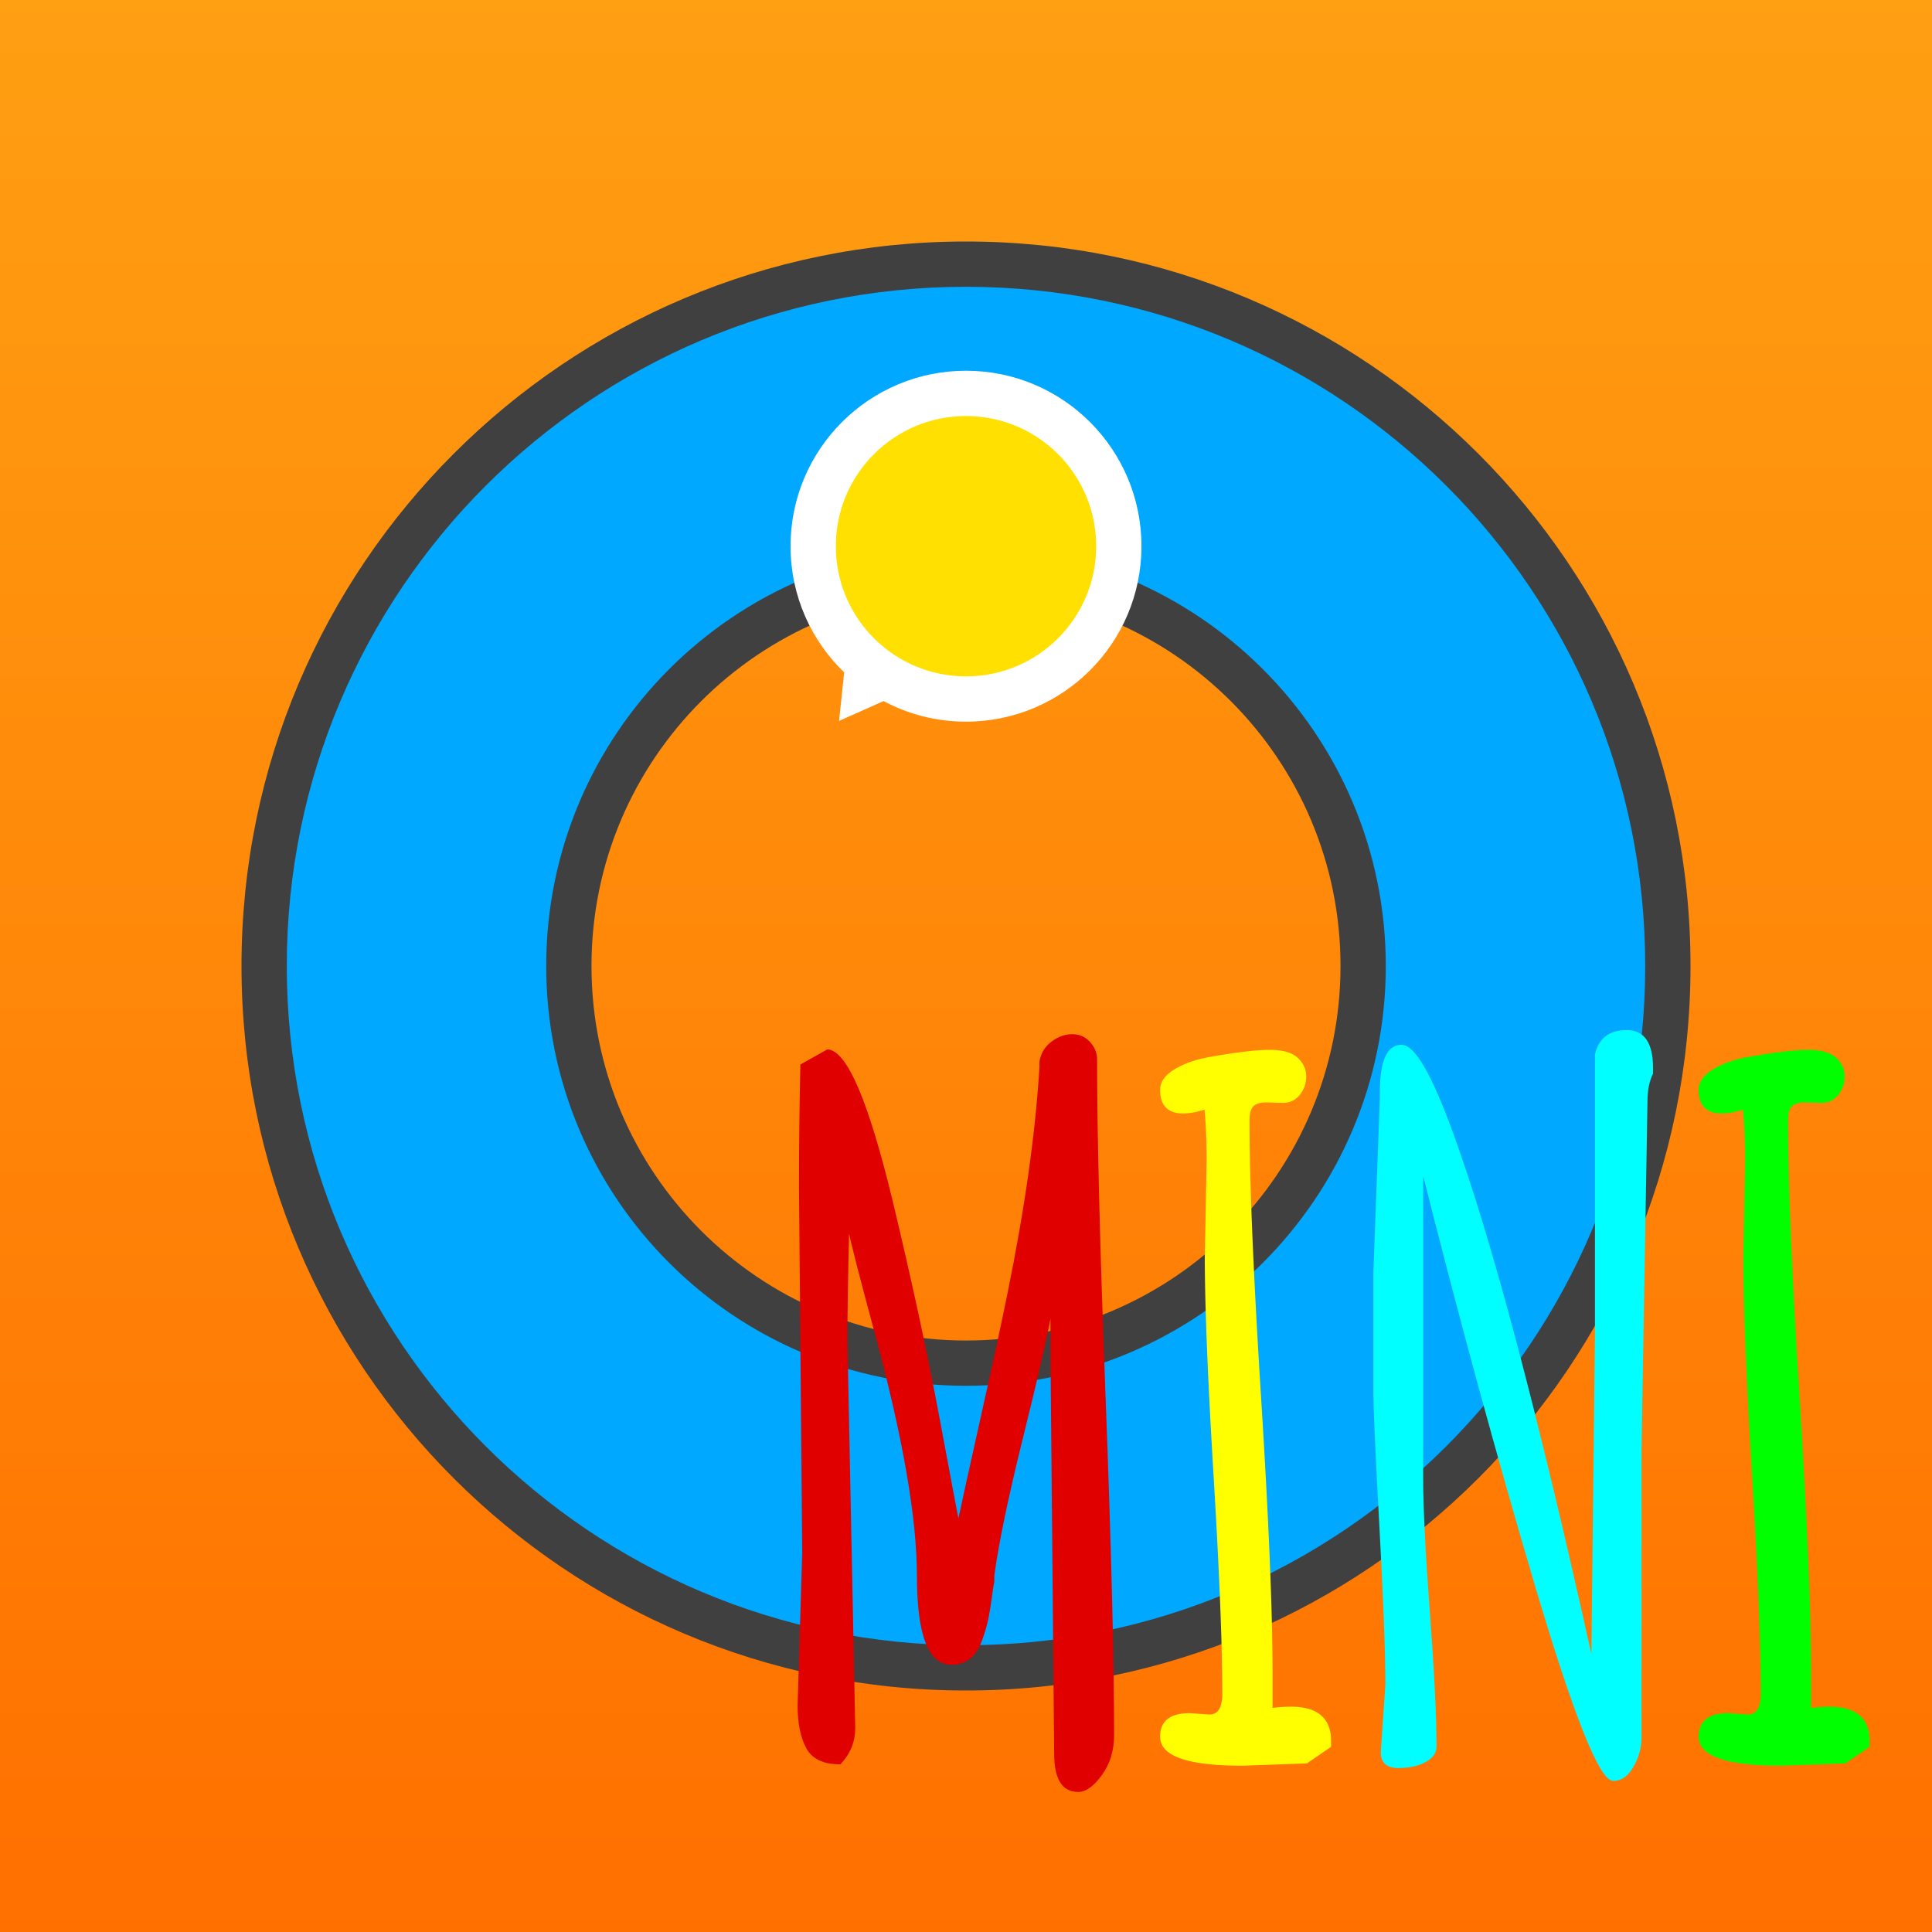
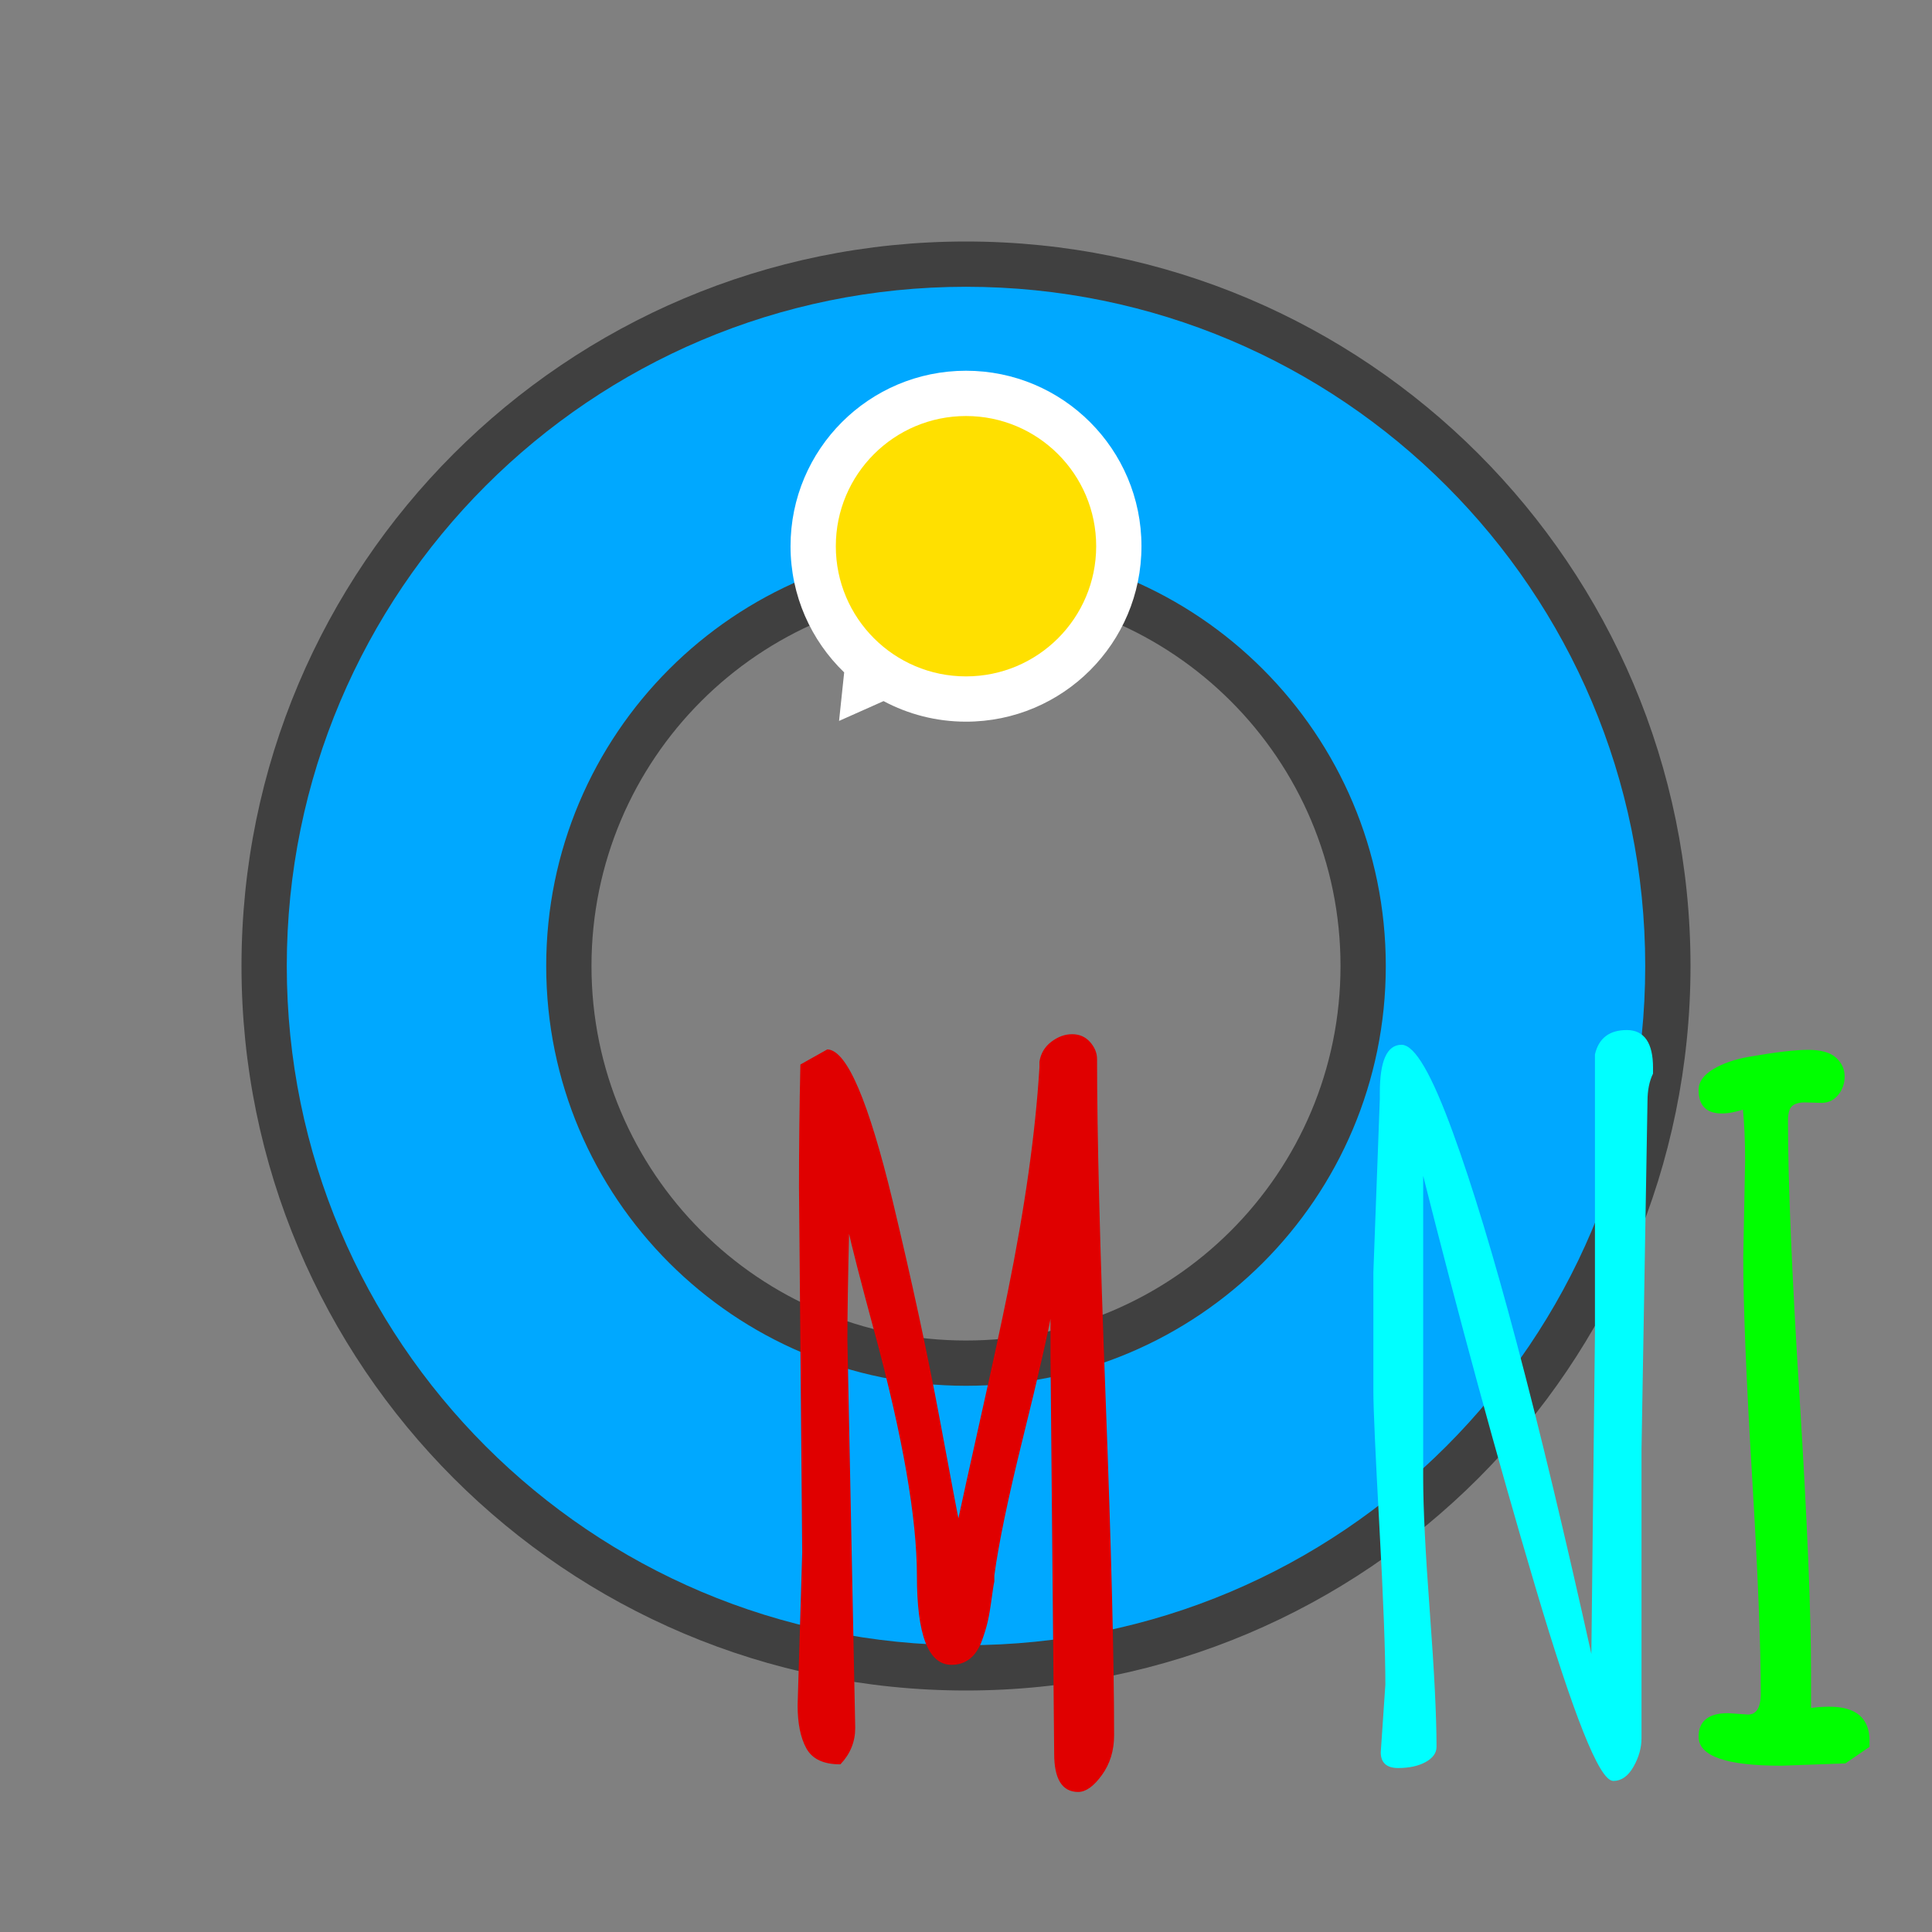
<svg xmlns="http://www.w3.org/2000/svg" viewBox="0 0 1024 1024" fill-rule="evenodd" clip-rule="evenodd">
  <rect x="0" y="0" width="1024" height="1024" fill="#808080" stroke="none" />
-   <path d="M1024 0v1024H0V0h1024z" fill="url(#a)" />
+   <path d="M1024 0v1024H0h1024z" fill="url(#a)" />
  <path d="M512 710.5c-109.627 0-198.5-88.873-198.5-198.5S402.373 313.5 512 313.5 710.5 402.373 710.5 512 621.627 710.5 512 710.5m0-582.5c-212.079 0-384 171.926-384 384s171.921 384 384 384c212.08 0 384-171.926 384-384S724.08 128 512 128" fill="#404040" />
  <path d="M512 734.5c-122.884 0-222.5-99.617-222.5-222.5 0-122.884 99.616-222.5 222.5-222.5 122.883 0 222.5 99.616 222.5 222.5 0 122.883-99.617 222.5-222.5 222.5m0-582.5c-198.821 0-360 161.18-360 360s161.179 360 360 360c198.823 0 360-161.18 360-360S710.823 152 512 152" fill="#00a8ff" />
  <path d="M512 196.5c-51.361 0-93 41.639-93 93 0 26.269 10.912 49.979 28.427 66.892l-2.708 25.71 23.587-10.503C481.336 378.55 496.205 382.5 512 382.5c51.361 0 93-41.639 93-93s-41.639-93-93-93" fill="#fff" />
  <path d="M581 289.5c0 38.106-30.894 69-69 69s-69-30.894-69-69 30.894-69 69-69 69 30.894 69 69" fill="#ffe000" />
  <path d="M425.689 822.817l-1.709-193.604c0-21.647.244-43.213.732-64.697l13.916-7.813c9.929.651 21.241 27.181 33.936 79.59 10.254 42.806 18.555 81.258 24.902 115.357 6.348 34.098 9.847 52.612 10.498 55.542 2.279-10.743 6.511-29.948 12.696-57.618 6.184-27.669 10.823-49.153 13.916-64.453 9.114-44.759 14.729-84.554 16.845-119.385v-2.929c.651-4.232 2.686-7.65 6.104-10.254 3.418-2.604 6.998-3.906 10.742-3.906 3.743 0 6.795 1.342 9.155 4.028 2.36 2.685 3.54 5.574 3.54 8.667 0 39.876 1.506 99.609 4.517 179.199 3.011 79.59 4.516 139.323 4.516 179.199 0 7.976-2.115 14.893-6.347 20.752-4.232 5.86-8.301 8.789-12.207 8.789-8.138 0-12.207-6.591-12.207-19.775l-1.953-210.449v-25.391c-2.279 12.858-7.406 35.36-15.381 67.505-7.975 32.145-13.102 56.763-15.381 73.853v3.173c-.326 1.302-.814 4.395-1.465 9.278-.651 4.883-1.343 8.911-2.075 12.085-.733 3.174-1.831 6.714-3.296 10.62-3.092 7.812-8.219 11.719-15.381 11.719-11.881 0-17.822-15.544-17.822-46.631 0-30.762-7.487-73.812-22.461-129.151-7.487-27.669-12.288-46.386-14.404-56.152-.651 26.693-.977 46.794-.977 60.303l4.15 205.566c0 7.162-2.522 13.428-7.568 18.799-8.626 0-14.445-2.767-17.456-8.301-3.011-5.534-4.517-13.021-4.517-22.461l2.442-81.054z" fill="#e00000" stroke="#e00000" />
-   <path d="M680.083 584.047l-8.789-.244c-3.255 0-5.656.692-7.202 2.075-1.546 1.383-2.319 4.11-2.319 8.179 0 32.552 2.034 81.299 6.103 146.24s6.104 113.688 6.104 146.24v19.287a72.46 72.46 0 0 1 10.254-.732c13.834 0 20.752 5.859 20.752 17.578v2.93l-12.451 8.545-33.936 1.22c-28.809 0-43.213-4.964-43.213-14.892 0-7.975 5.046-11.963 15.137-11.963l10.498.732c4.883 0 7.324-3.906 7.324-11.718 0-25.717-1.546-64.25-4.639-115.601-3.092-51.351-4.638-89.884-4.638-115.601l.976-51.025c0-10.742-.407-20.02-1.22-27.832-4.395 1.465-8.301 2.197-11.719 2.197-7.813 0-11.719-3.987-11.719-11.963 0-4.069 2.523-7.609 7.568-10.62 5.046-3.011 11.312-5.167 18.799-6.47 13.998-2.441 24.374-3.662 31.128-3.662 6.755 0 11.597 1.343 14.527 4.029 2.929 2.685 4.394 5.859 4.394 9.521 0 3.662-1.098 6.836-3.296 9.522-2.197 2.685-5.005 4.028-8.423 4.028z" fill="#ff0" stroke="#ff0" />
  <path d="M728.423 674.135l3.418-91.797v-3.174c0-16.601 3.662-24.902 10.987-24.902 6.673 0 15.625 15.462 26.855 46.387 20.508 56.152 45.085 148.844 73.73 278.076l.489 2.441 1.953-174.316V558.9c1.953-8.3 7.405-12.451 16.357-12.451 8.952 0 13.428 6.511 13.428 19.532v2.929c-1.953 4.069-2.93 8.952-2.93 14.649l-3.173 184.814v152.832c0 5.046-1.384 10.01-4.151 14.893-2.767 4.883-6.185 7.324-10.254 7.324-6.998 0-20.67-34.302-41.015-102.905-20.345-68.604-40.446-142.375-60.303-221.314v164.063c0 15.95 1.18 39.713 3.54 71.289 2.36 31.575 3.54 55.338 3.54 71.289 0 3.092-1.872 5.656-5.615 7.69-3.744 2.035-8.505 3.052-14.283 3.052-5.778 0-8.667-2.604-8.667-7.812l2.442-35.889c0-17.253-1.058-45.248-3.174-83.985-2.116-38.736-3.174-62.418-3.174-71.044v-63.721z" fill="#0ff" stroke="#0ff" />
  <path d="M965.481 584.047l-8.79-.244c-3.25 0-5.65.692-7.2 2.075-1.54 1.383-2.32 4.11-2.32 8.179 0 32.552 2.04 81.299 6.11 146.24 4.06 64.941 6.1 113.688 6.1 146.24v19.287c3.42-.488 6.83-.732 10.25-.732 13.84 0 20.76 5.859 20.76 17.578v2.93l-12.46 8.545-33.93 1.22c-28.81 0-43.214-4.964-43.214-14.892 0-7.975 5.045-11.963 15.136-11.963l10.498.732c4.883 0 7.324-3.906 7.324-11.718 0-25.717-1.546-64.25-4.638-115.601-3.093-51.351-4.639-89.884-4.639-115.601l.977-51.025c0-10.742-.407-20.02-1.221-27.832-4.395 1.465-8.301 2.197-11.719 2.197-7.812 0-11.718-3.987-11.718-11.963 0-4.069 2.522-7.609 7.568-10.62 5.045-3.011 11.312-5.167 18.799-6.47 13.997-2.441 24.377-3.662 31.127-3.662s11.6 1.343 14.53 4.029c2.93 2.685 4.39 5.859 4.39 9.521 0 3.662-1.1 6.836-3.29 9.522-2.2 2.685-5.01 4.028-8.43 4.028z" fill="#0f0" stroke="#0f0" />
  <defs>
    <linearGradient id="a" x2="1" gradientUnits="userSpaceOnUse" gradientTransform="matrix(0 1024 -1024 0 512 0)">
      <stop offset="0%" stop-color="#ff9f12" />
      <stop offset="100%" stop-color="#ff7000" />
    </linearGradient>
  </defs>
</svg>